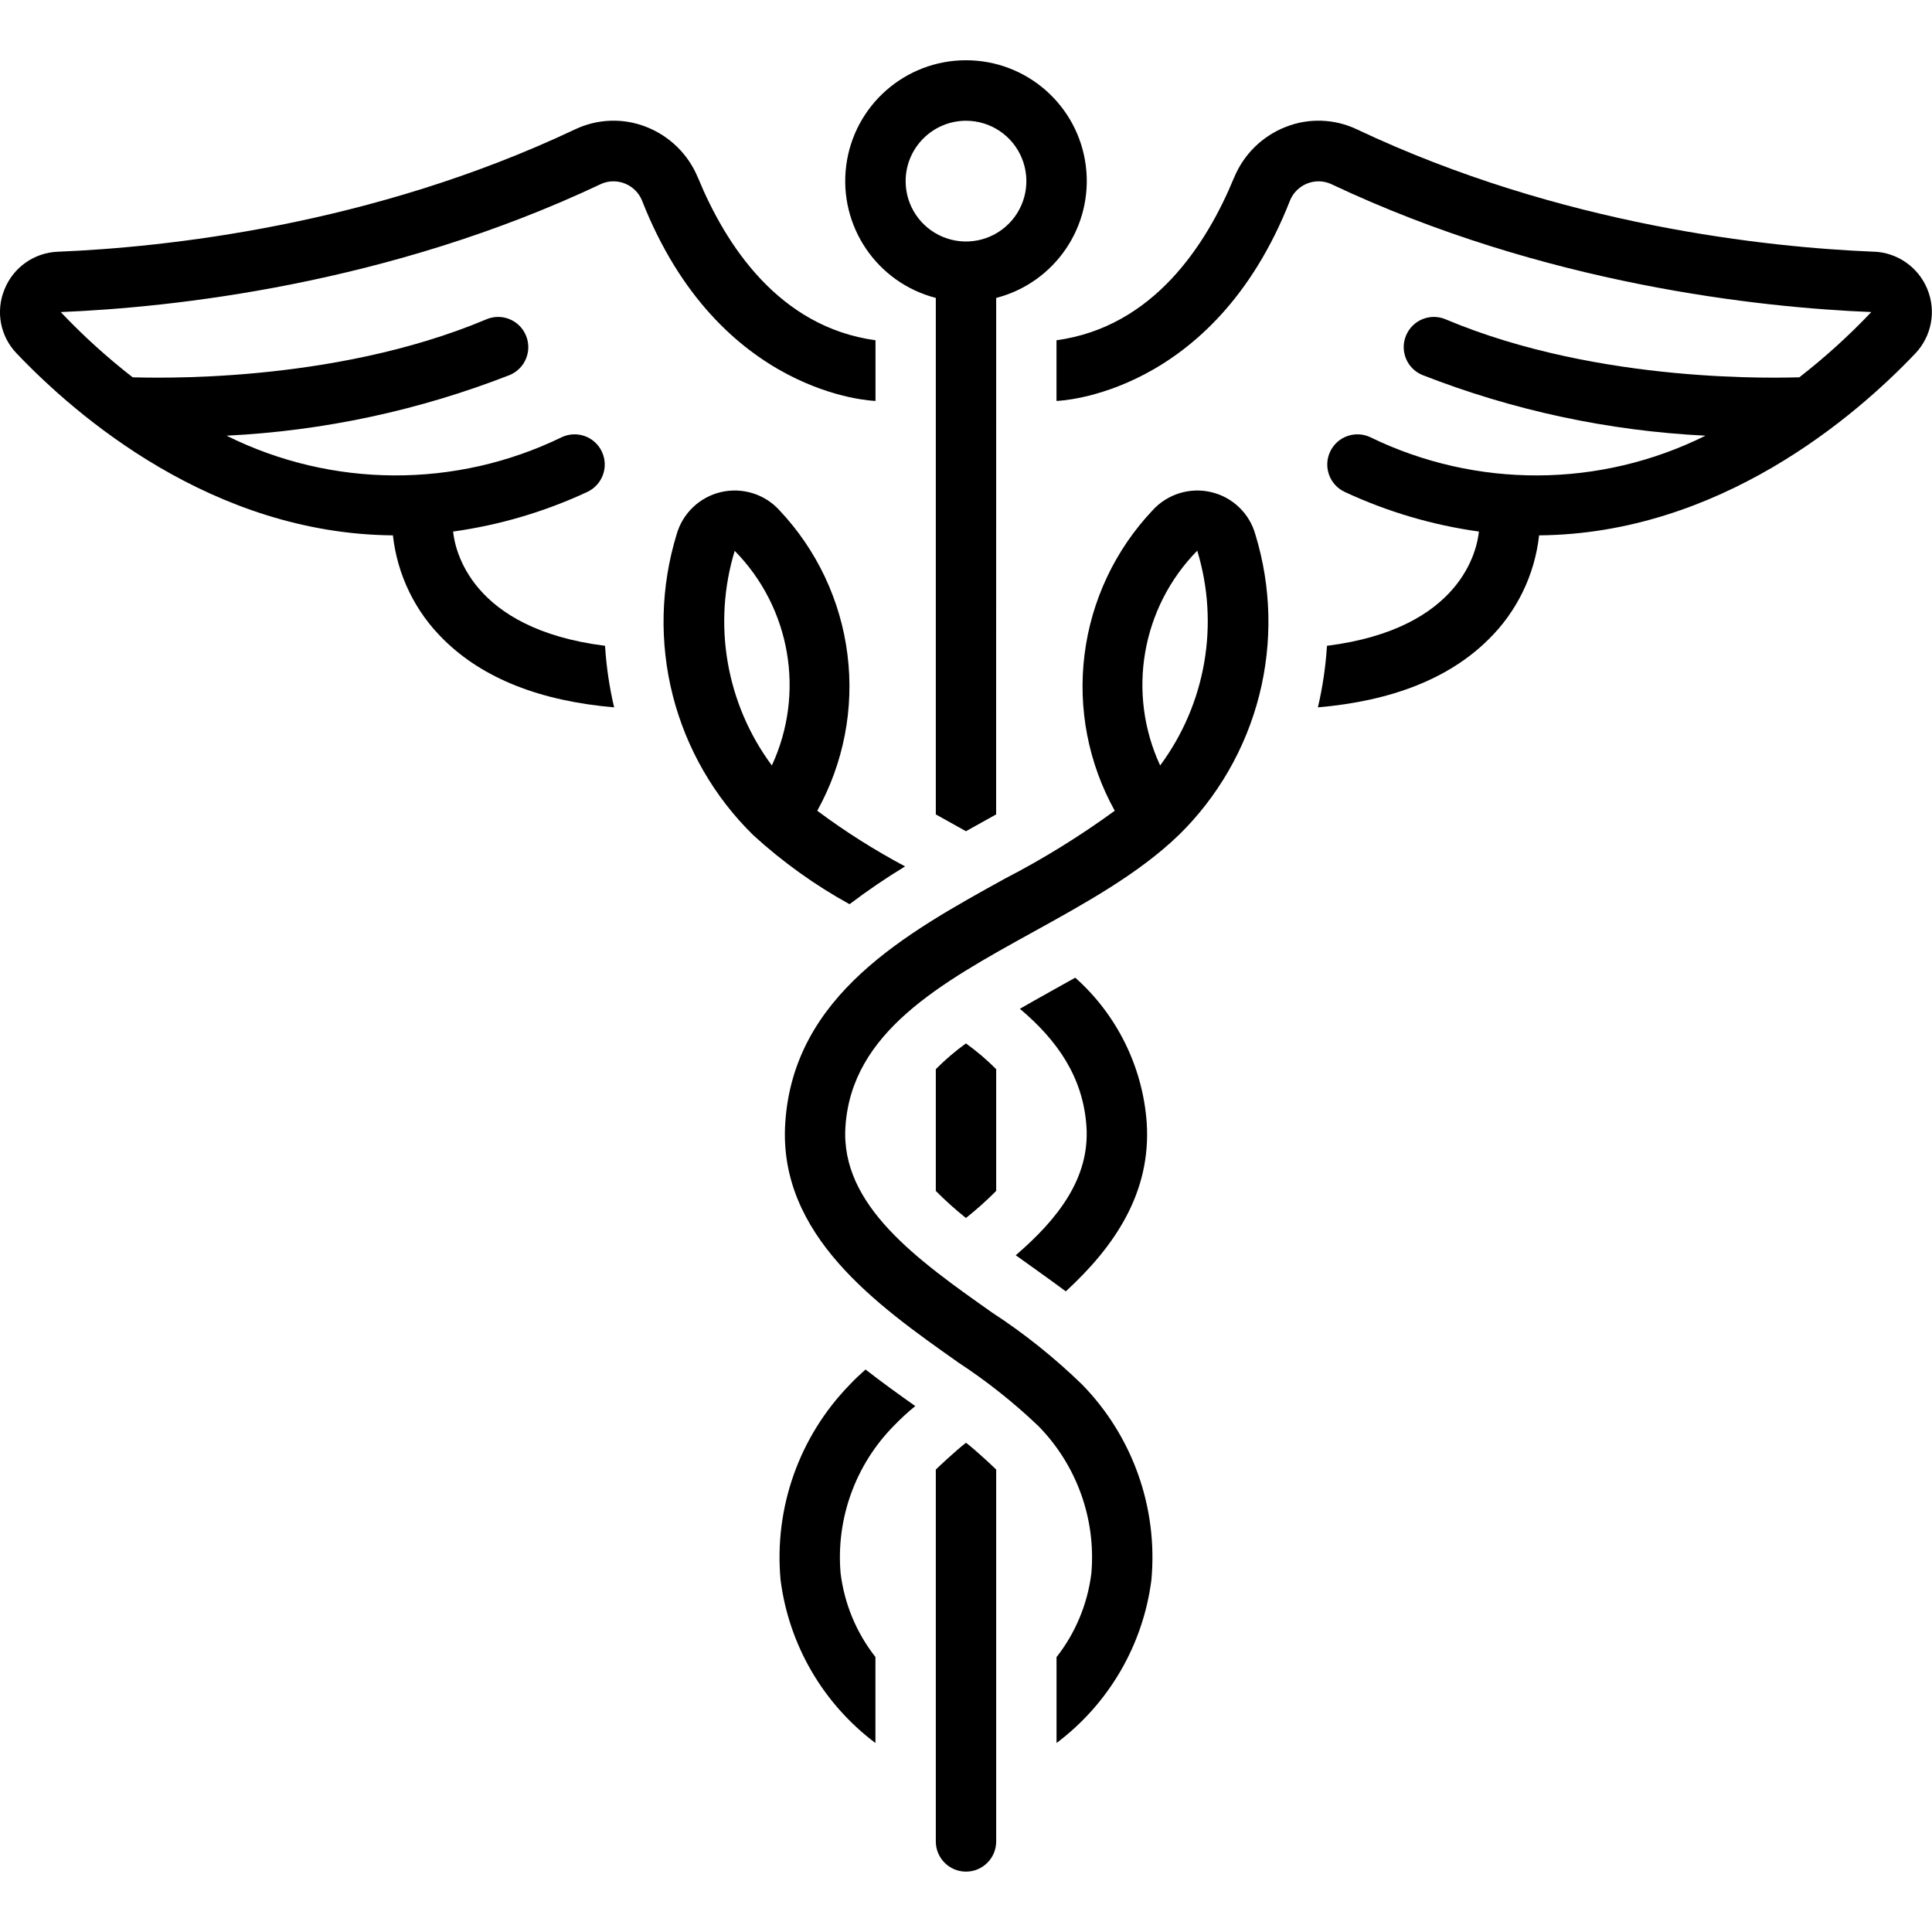
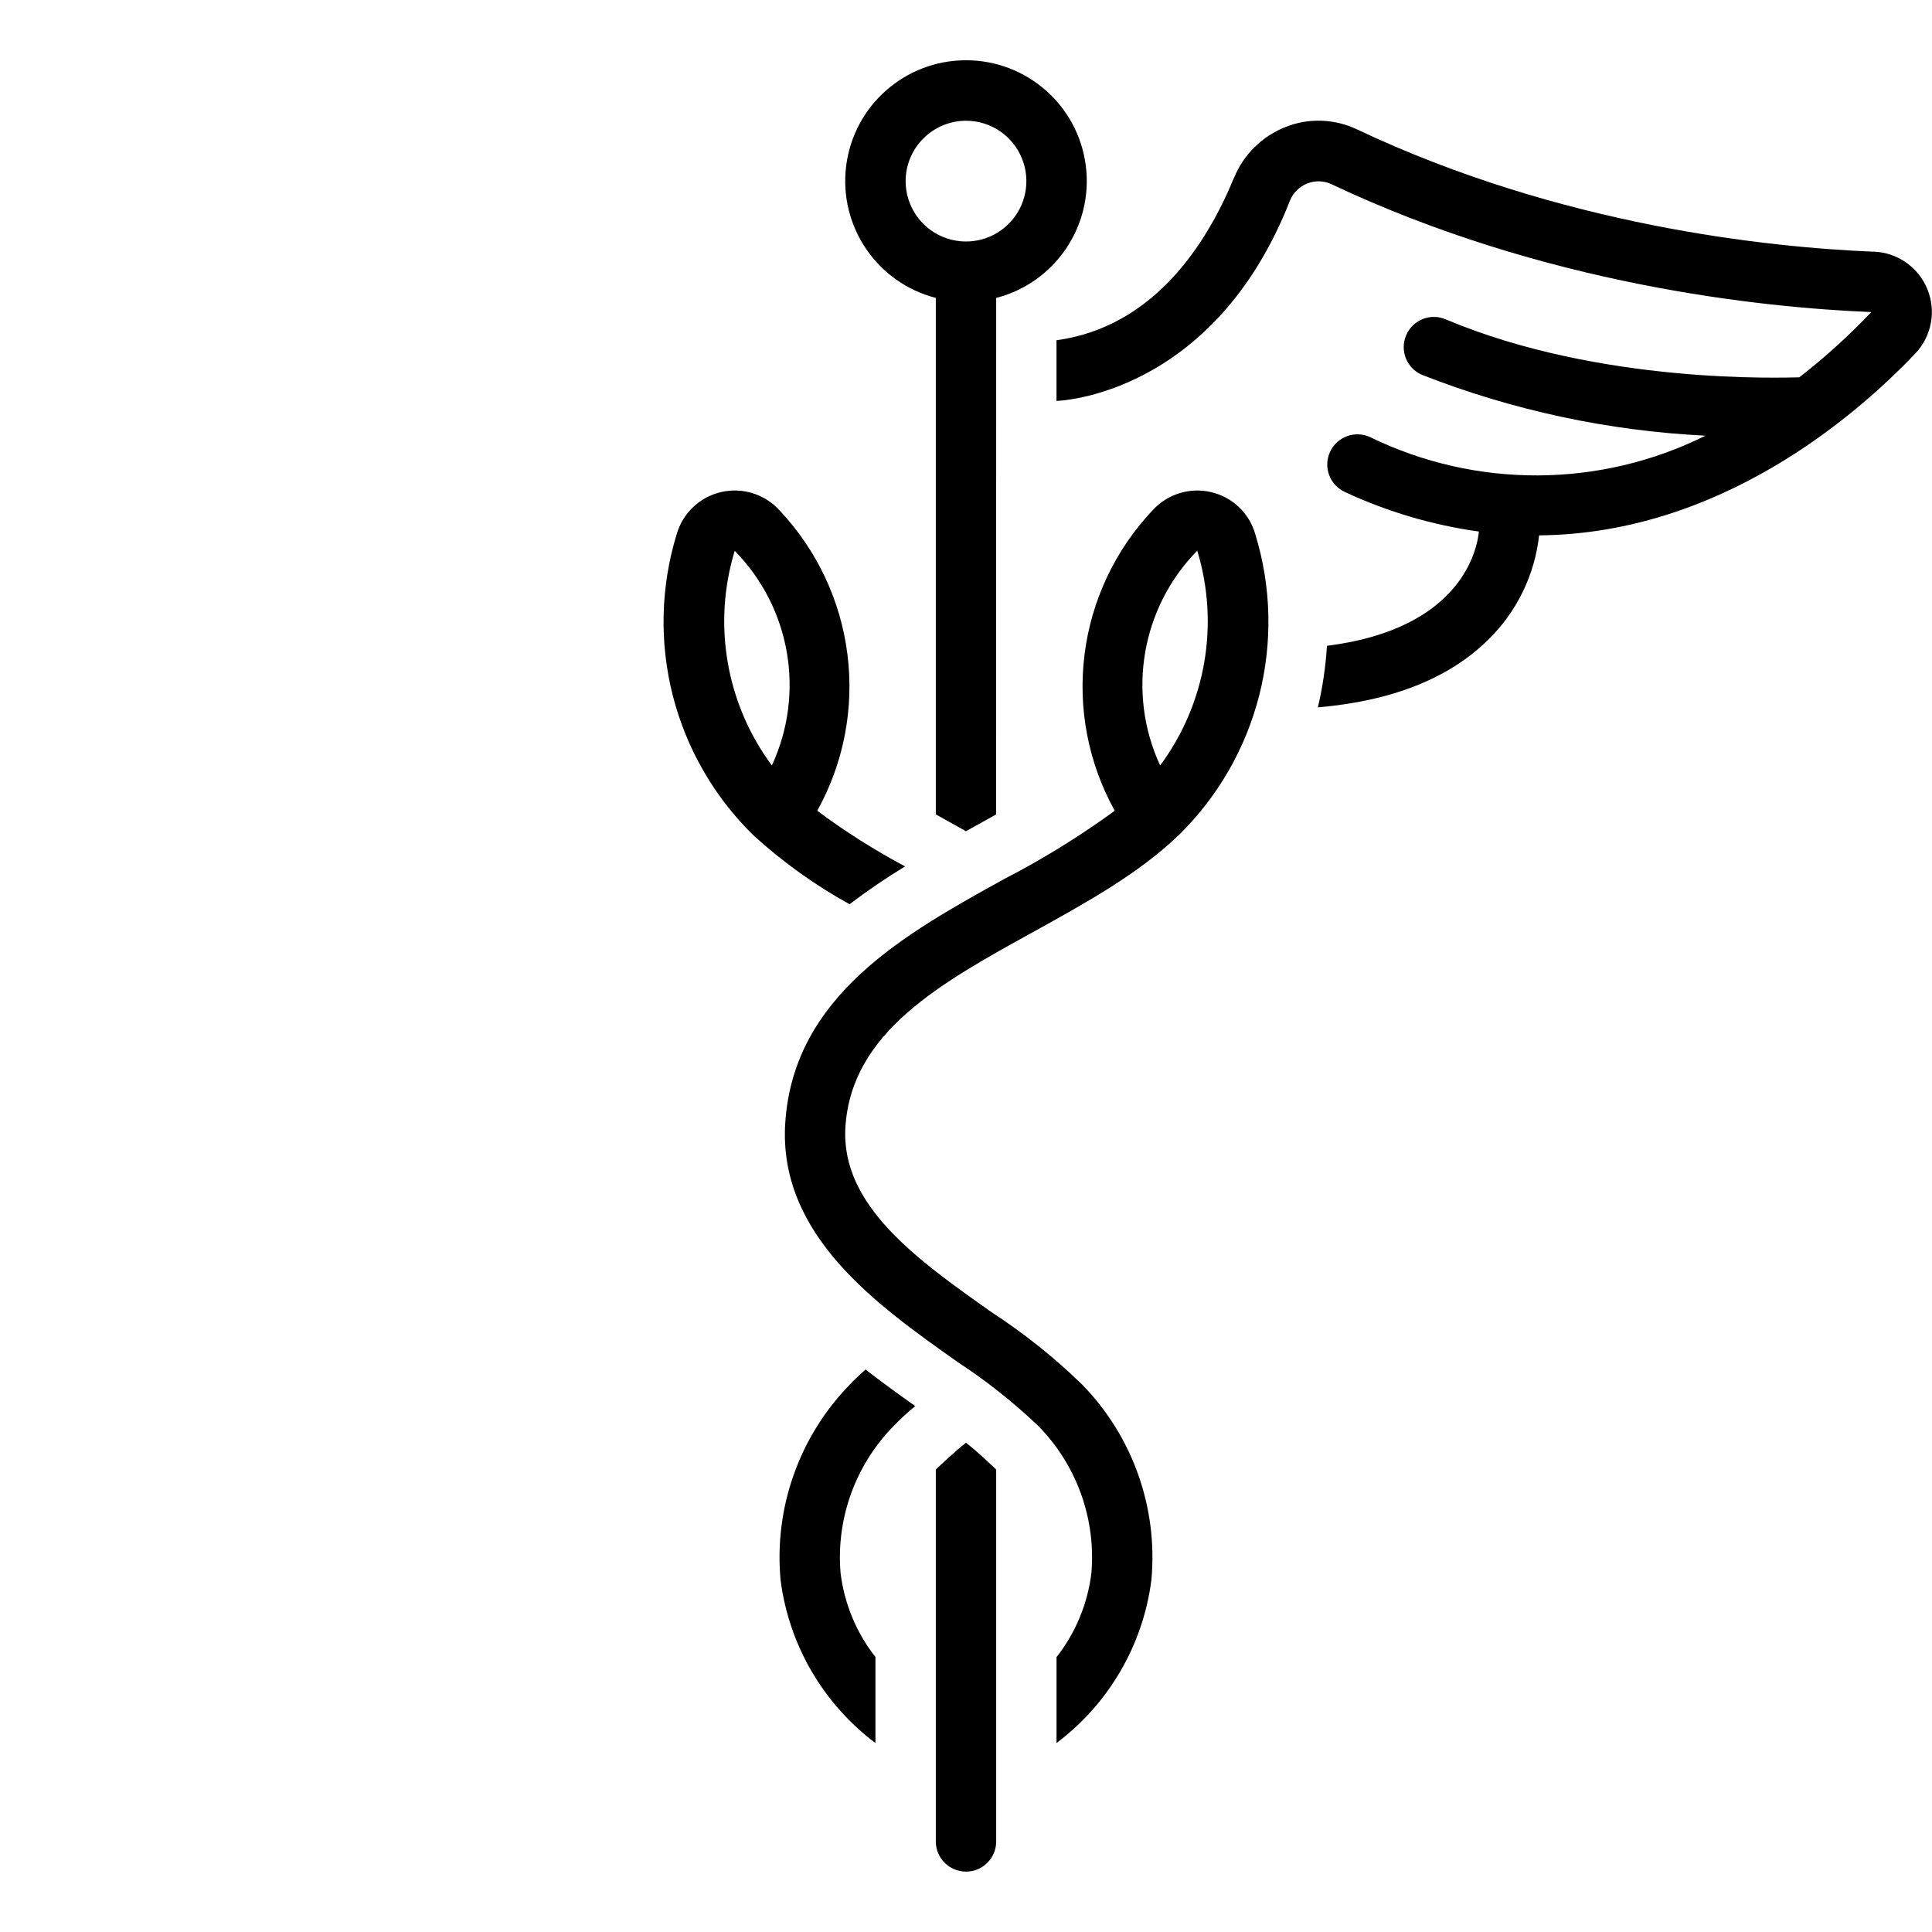
<svg xmlns="http://www.w3.org/2000/svg" width="128pt" height="128pt" version="1.1" viewBox="0 0 128 128">
  <path d="m62 19.738v34.219c0.457 0.254 0.91 0.508 1.375 0.766 0.203 0.113 0.414 0.234 0.621 0.348 0.207-0.117 0.422-0.234 0.625-0.348 0.469-0.258 0.918-0.512 1.375-0.766l0.004-34.219c3.902-1.008 6.445-4.758 5.938-8.754-0.508-4-3.91-6.992-7.938-6.992s-7.43 2.992-7.938 6.992c-0.508 3.996 2.035 7.746 5.938 8.754zm2-11.738c1.617 0 3.078 0.973 3.695 2.469 0.621 1.496 0.277 3.215-0.867 4.359s-2.863 1.488-4.359 0.867c-1.496-0.617-2.469-2.078-2.469-3.695 0.004-2.207 1.793-3.996 4-4z" />
-   <path d="m67.297 83.164c0.246 0.176 2.484 1.77 3.316 2.391 3.195-2.938 5.672-6.512 5.359-11.184v-0.004c-0.27-3.691-1.969-7.133-4.734-9.594-0.27 0.152-2.781 1.547-3.668 2.062 2.473 2.082 4.191 4.523 4.41 7.797 0.227 3.387-1.848 6.094-4.684 8.531z" />
  <path d="m59.965 57.402c-2.031-1.082-3.977-2.312-5.82-3.688 1.75-3.152 2.453-6.781 2-10.359-0.449-3.578-2.027-6.918-4.5-9.543-0.977-1.078-2.461-1.539-3.879-1.211-1.414 0.332-2.543 1.406-2.938 2.805-1.062 3.469-1.148 7.16-0.254 10.676 0.898 3.516 2.742 6.715 5.336 9.254 1.938 1.77 4.078 3.305 6.375 4.57 1.184-0.898 2.41-1.734 3.68-2.504zm-8.828-6.688c-3.027-4.082-3.941-9.359-2.461-14.219 3.703 3.762 4.684 9.43 2.461 14.219z" />
-   <path d="m62 78.902c0.629 0.637 1.297 1.234 1.996 1.793 0.703-0.559 1.371-1.156 2.004-1.793v-8.066c-0.621-0.625-1.289-1.195-2.004-1.707-0.711 0.512-1.379 1.082-1.996 1.707z" />
  <path d="m64 95.586c-0.75 0.578-1.953 1.727-2 1.777v24.637c0 1.105 0.895 2 2 2s2-0.895 2-2v-24.637c-0.047-0.051-1.246-1.199-2-1.777z" />
  <path d="m56.297 91.738c-3.348 3.434-5.023 8.164-4.582 12.941 0.551 4.301 2.816 8.195 6.285 10.801v-5.699c-1.262-1.605-2.059-3.527-2.309-5.555-0.309-3.609 0.98-7.176 3.523-9.758 0.449-0.465 0.922-0.906 1.426-1.312-1.062-0.75-2.18-1.555-3.297-2.422-0.367 0.328-0.727 0.66-1.047 1.004z" />
  <path d="m80.246 32.605c-1.422-0.336-2.91 0.129-3.891 1.211-2.473 2.621-4.051 5.961-4.5 9.539-0.453 3.578 0.25 7.207 2 10.359-2.316 1.688-4.754 3.195-7.297 4.508-6.547 3.617-13.969 7.715-14.531 16.145-0.5 7.457 6.098 12.113 11.398 15.855v0.004c1.91 1.246 3.707 2.668 5.359 4.242 2.543 2.582 3.832 6.148 3.523 9.758-0.25 2.031-1.047 3.953-2.309 5.562v5.691c3.469-2.606 5.734-6.5 6.285-10.801 0.441-4.777-1.234-9.508-4.582-12.941-1.832-1.781-3.832-3.383-5.973-4.777-4.949-3.492-10.062-7.106-9.715-12.324 0.418-6.254 6.273-9.488 12.473-12.91 3.422-1.891 6.961-3.844 9.598-6.391h0.004c2.594-2.539 4.438-5.738 5.336-9.254 0.895-3.516 0.809-7.207-0.254-10.676-0.391-1.398-1.516-2.469-2.926-2.801zm-3.383 18.109c-2.219-4.793-1.242-10.461 2.457-14.23 1.484 4.863 0.57 10.145-2.457 14.23z" />
-   <path d="m58.004 26.559v-4.016c-6.414-0.879-9.938-6.328-11.766-10.781h-0.004c-0.633-1.539-1.871-2.75-3.422-3.356-1.527-0.602-3.234-0.539-4.719 0.168-13.504 6.387-27.246 7.816-34.234 8.102-1.578 0.051-2.977 1.031-3.562 2.5-0.598 1.449-0.281 3.113 0.805 4.238 3.961 4.164 12.973 11.949 24.926 12.055h0.004c0.289 2.625 1.48 5.07 3.371 6.914 2.602 2.57 6.394 4.062 11.285 4.481v0.004c-0.316-1.344-0.516-2.707-0.602-4.082-8.93-1.121-9.949-6.394-10.066-7.57 3.074-0.426 6.07-1.312 8.883-2.621 1.004-0.465 1.441-1.652 0.98-2.656-0.461-1.004-1.648-1.441-2.652-0.98-7.019 3.418-15.23 3.383-22.223-0.094 6.434-0.316 12.773-1.676 18.773-4.023 1.016-0.43 1.492-1.605 1.062-2.621-0.426-1.02-1.602-1.496-2.617-1.066-10.293 4.34-22.402 3.856-23.434 3.844-1.699-1.32-3.293-2.766-4.769-4.324 7.293-0.297 21.641-1.793 35.785-8.48h-0.004c0.508-0.23 1.082-0.242 1.598-0.035s0.926 0.613 1.133 1.125c5.09 12.969 15.391 13.277 15.469 13.277z" />
  <path d="m69.996 26.559v-4.016c6.414-0.879 9.938-6.328 11.766-10.781h0.004c0.633-1.539 1.871-2.75 3.422-3.356 1.527-0.602 3.234-0.539 4.719 0.168 13.504 6.387 27.246 7.816 34.234 8.102v-0.004c1.57 0.059 2.957 1.031 3.551 2.484 0.598 1.453 0.285 3.117-0.793 4.258-3.961 4.164-12.973 11.949-24.926 12.055h-0.004c-0.289 2.625-1.48 5.07-3.371 6.914-2.602 2.57-6.394 4.062-11.285 4.481v0.004c0.316-1.344 0.516-2.707 0.602-4.082 8.93-1.121 9.949-6.394 10.066-7.57-3.074-0.426-6.07-1.312-8.883-2.621-1.004-0.465-1.441-1.652-0.98-2.656 0.461-1.004 1.648-1.441 2.652-0.98 7.019 3.418 15.23 3.383 22.223-0.094-6.434-0.316-12.773-1.676-18.773-4.027-1.016-0.426-1.492-1.602-1.062-2.617 0.426-1.02 1.602-1.496 2.617-1.066 10.293 4.34 22.402 3.856 23.434 3.844 1.699-1.32 3.293-2.766 4.769-4.324-7.293-0.297-21.641-1.793-35.785-8.48h0.004c-0.508-0.23-1.082-0.242-1.598-0.035s-0.926 0.613-1.133 1.125c-5.09 12.969-15.391 13.277-15.469 13.277z" />
</svg>